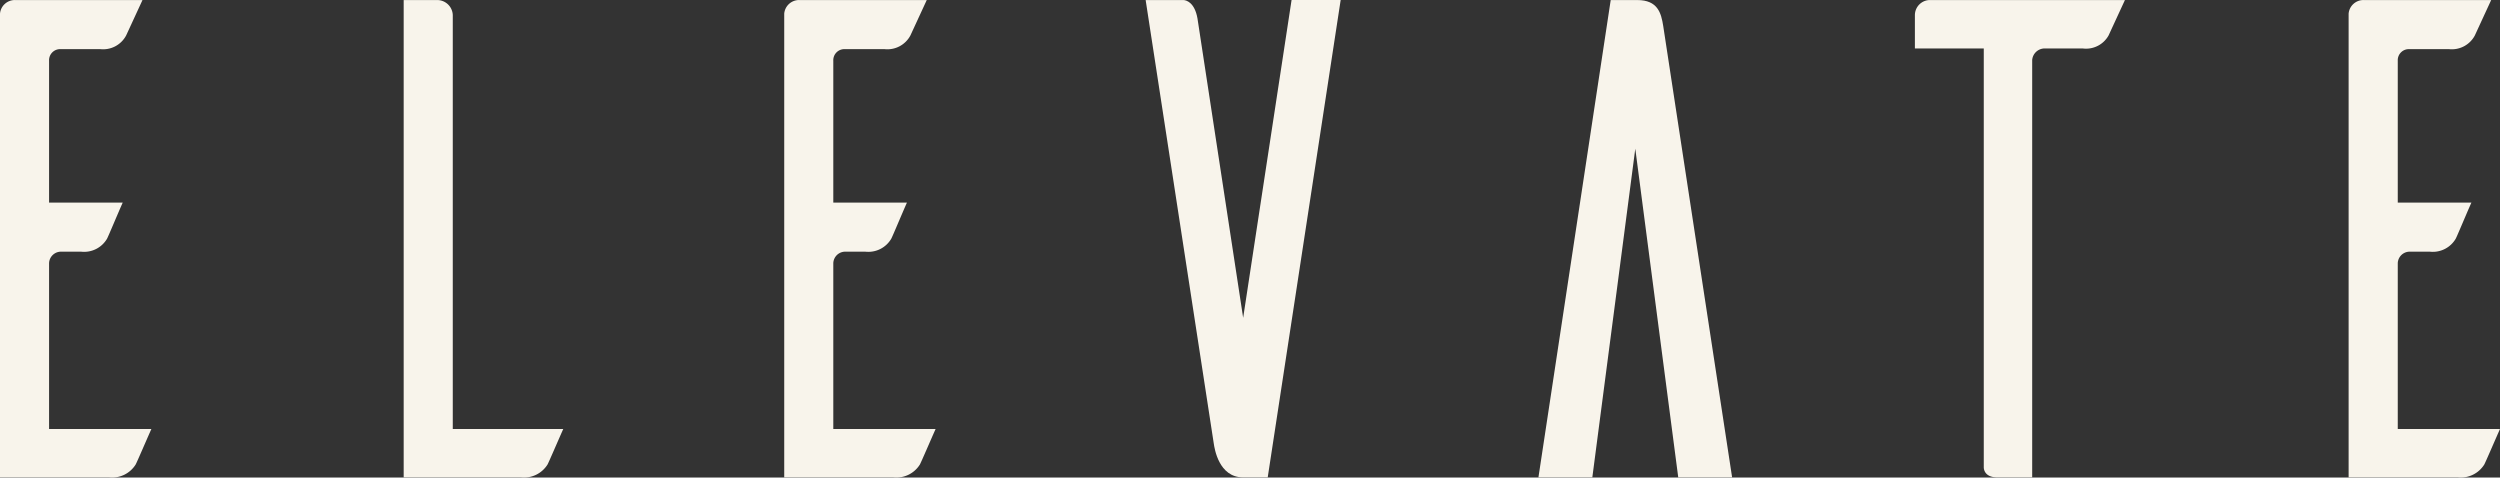
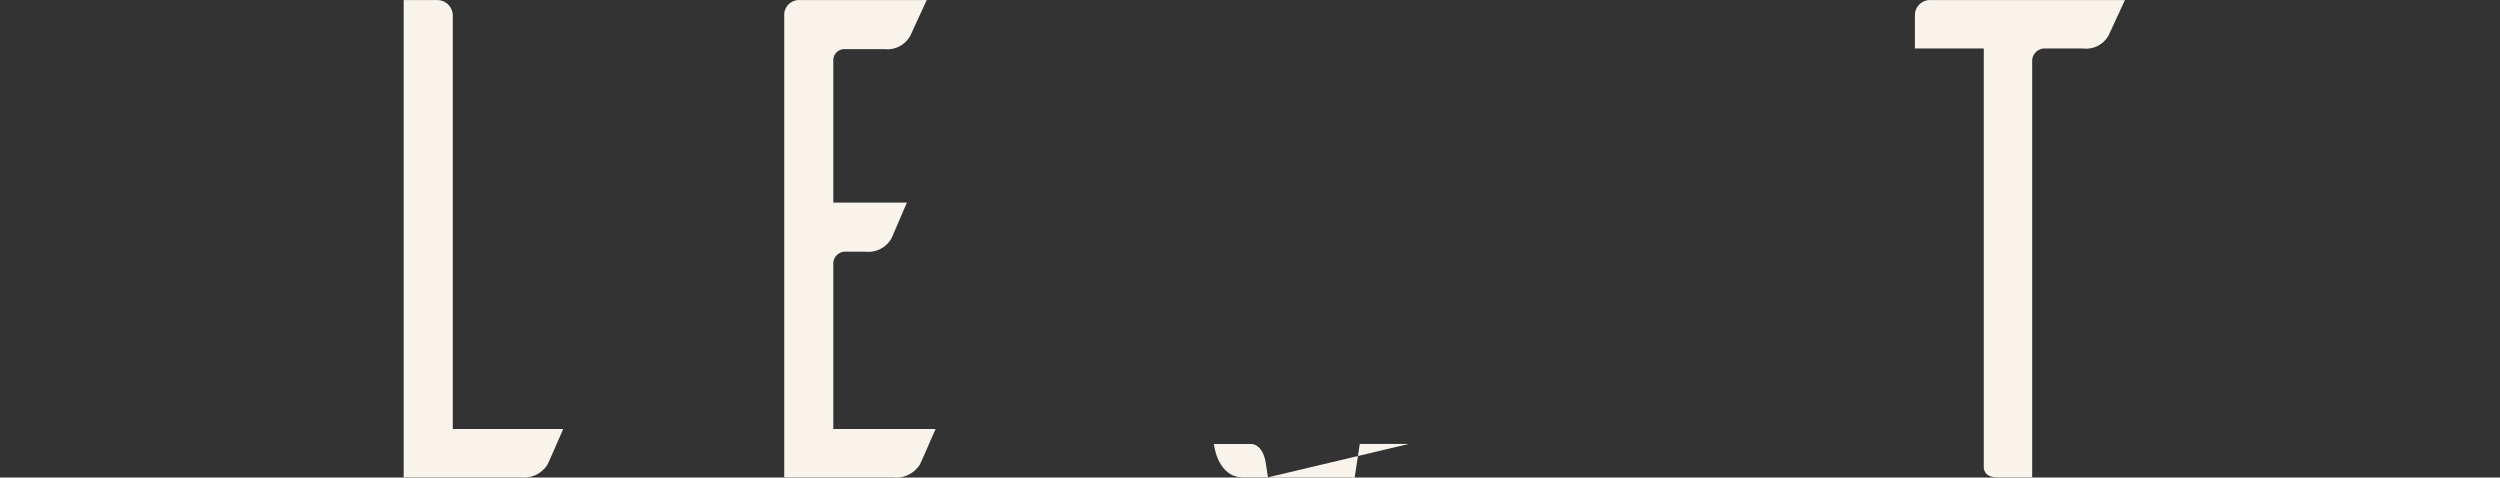
<svg xmlns="http://www.w3.org/2000/svg" width="205.305" height="39.218" viewBox="0 0 205.305 39.218">
  <rect x="0" y="0" width="205.305" height="39.218" fill="#333333" stroke="none" />
  <g id="Group_495" data-name="Group 495" transform="translate(-463.868 -978.531)">
-     <path id="Path_1" data-name="Path 1" d="M476.3,1013.76c-.448,1.008-1.12,2.576-1.288,2.912a2.283,2.283,0,0,1-2.184,1.064h-8.96V979.654a1.225,1.225,0,0,1,1.232-1.12h10.47l-1.344,2.912a2.141,2.141,0,0,1-2.128,1.12H468.85a.911.911,0,0,0-.952.952v11.649h6.048c-.448,1.008-1.12,2.632-1.288,2.968a2.182,2.182,0,0,1-2.128,1.064h-1.68a.981.981,0,0,0-.952.952v13.609Z" fill="#f8f4eb" />
    <path id="Path_2" data-name="Path 2" d="M682.421,1013.76c-.448,1.008-1.12,2.576-1.288,2.912a2.283,2.283,0,0,1-2.184,1.064h-9.633v-39.2h2.8a1.282,1.282,0,0,1,1.232,1.232v33.994Z" transform="translate(-172.297)" fill="#f8f4eb" />
    <path id="Path_3" data-name="Path 3" d="M875.4,1013.76c-.448,1.008-1.12,2.576-1.288,2.912a2.283,2.283,0,0,1-2.184,1.064h-8.96V979.654a1.225,1.225,0,0,1,1.232-1.12h10.473l-1.344,2.912a2.141,2.141,0,0,1-2.128,1.12H867.95a.911.911,0,0,0-.952.952v11.649h6.048c-.448,1.008-1.12,2.632-1.288,2.968a2.182,2.182,0,0,1-2.128,1.064h-1.68a.981.981,0,0,0-.952.952v13.609Z" transform="translate(-334.698)" fill="#f8f4eb" />
-     <path id="Path_4" data-name="Path 4" d="M1056.925,1017.736h-2.016c-2.016,0-2.352-2.408-2.408-2.744l-5.6-36.458h3.08c.28,0,.952.224,1.176,1.512l3.752,24.585,3.976-26.1h4.032Z" transform="translate(-488.95)" fill="#f8f4eb" />
-     <path id="Path_5" data-name="Path 5" d="M1262.706,1017.736h-4.424l-3.528-26.994-3.528,26.994H1246.8l5.936-39.2h2.184c1.68,0,1.96,1.064,2.128,2.128Z" transform="translate(-656.593)" fill="#f8f4eb" />
+     <path id="Path_4" data-name="Path 4" d="M1056.925,1017.736h-2.016c-2.016,0-2.352-2.408-2.408-2.744h3.08c.28,0,.952.224,1.176,1.512l3.752,24.585,3.976-26.1h4.032Z" transform="translate(-488.95)" fill="#f8f4eb" />
    <path id="Path_6" data-name="Path 6" d="M1454.276,981.446a2.121,2.121,0,0,1-2.128,1.064h-3.136a1.033,1.033,0,0,0-1.008.952v34.274h-2.856c-.952,0-1.12-.56-1.12-.84V982.51h-5.656v-2.744a1.243,1.243,0,0,1,1.232-1.232h16.017Z" transform="translate(-817.249)" fill="#f8f4eb" />
-     <path id="Path_7" data-name="Path 7" d="M1671.524,1013.76c-.448,1.008-1.12,2.576-1.288,2.912a2.284,2.284,0,0,1-2.184,1.064h-8.96V979.654a1.225,1.225,0,0,1,1.232-1.12H1670.8l-1.344,2.912a2.14,2.14,0,0,1-2.128,1.12h-3.248a.911.911,0,0,0-.952.952v11.649h6.048c-.448,1.008-1.12,2.632-1.288,2.968a2.182,2.182,0,0,1-2.128,1.064h-1.68a.981.981,0,0,0-.952.952v13.609Z" transform="translate(-1002.351)" fill="#f8f4eb" />
  </g>
</svg>